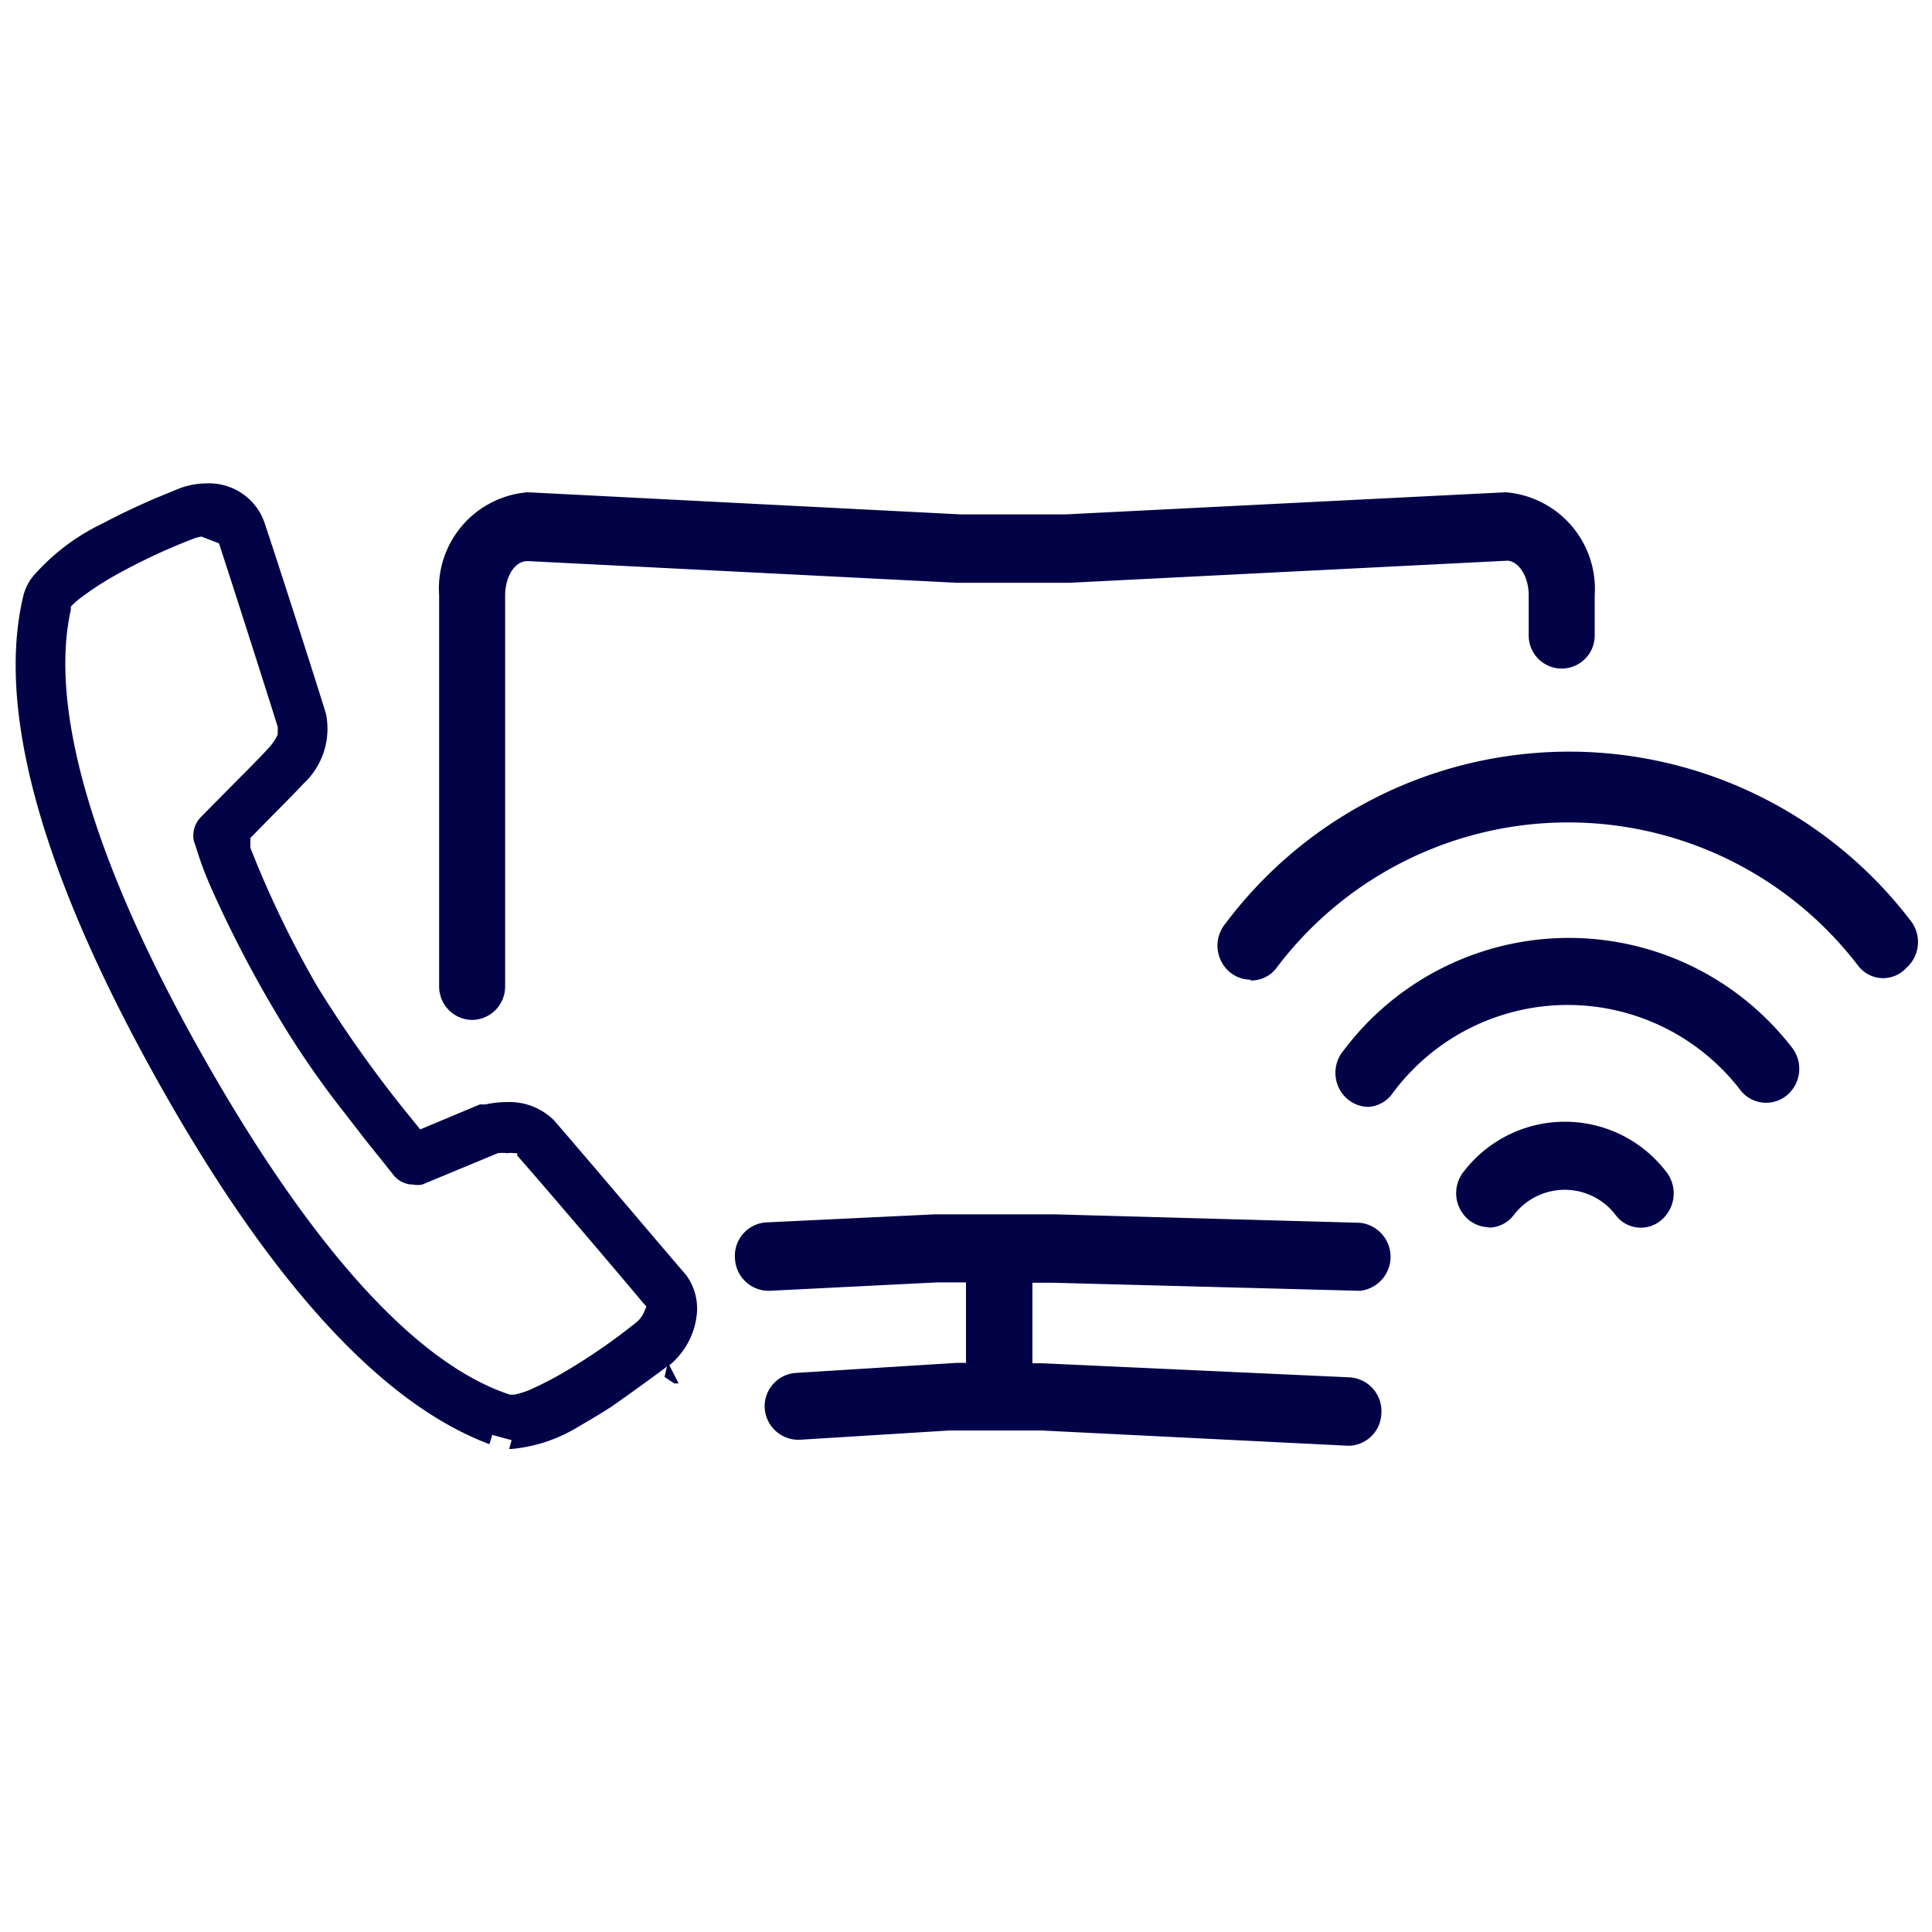
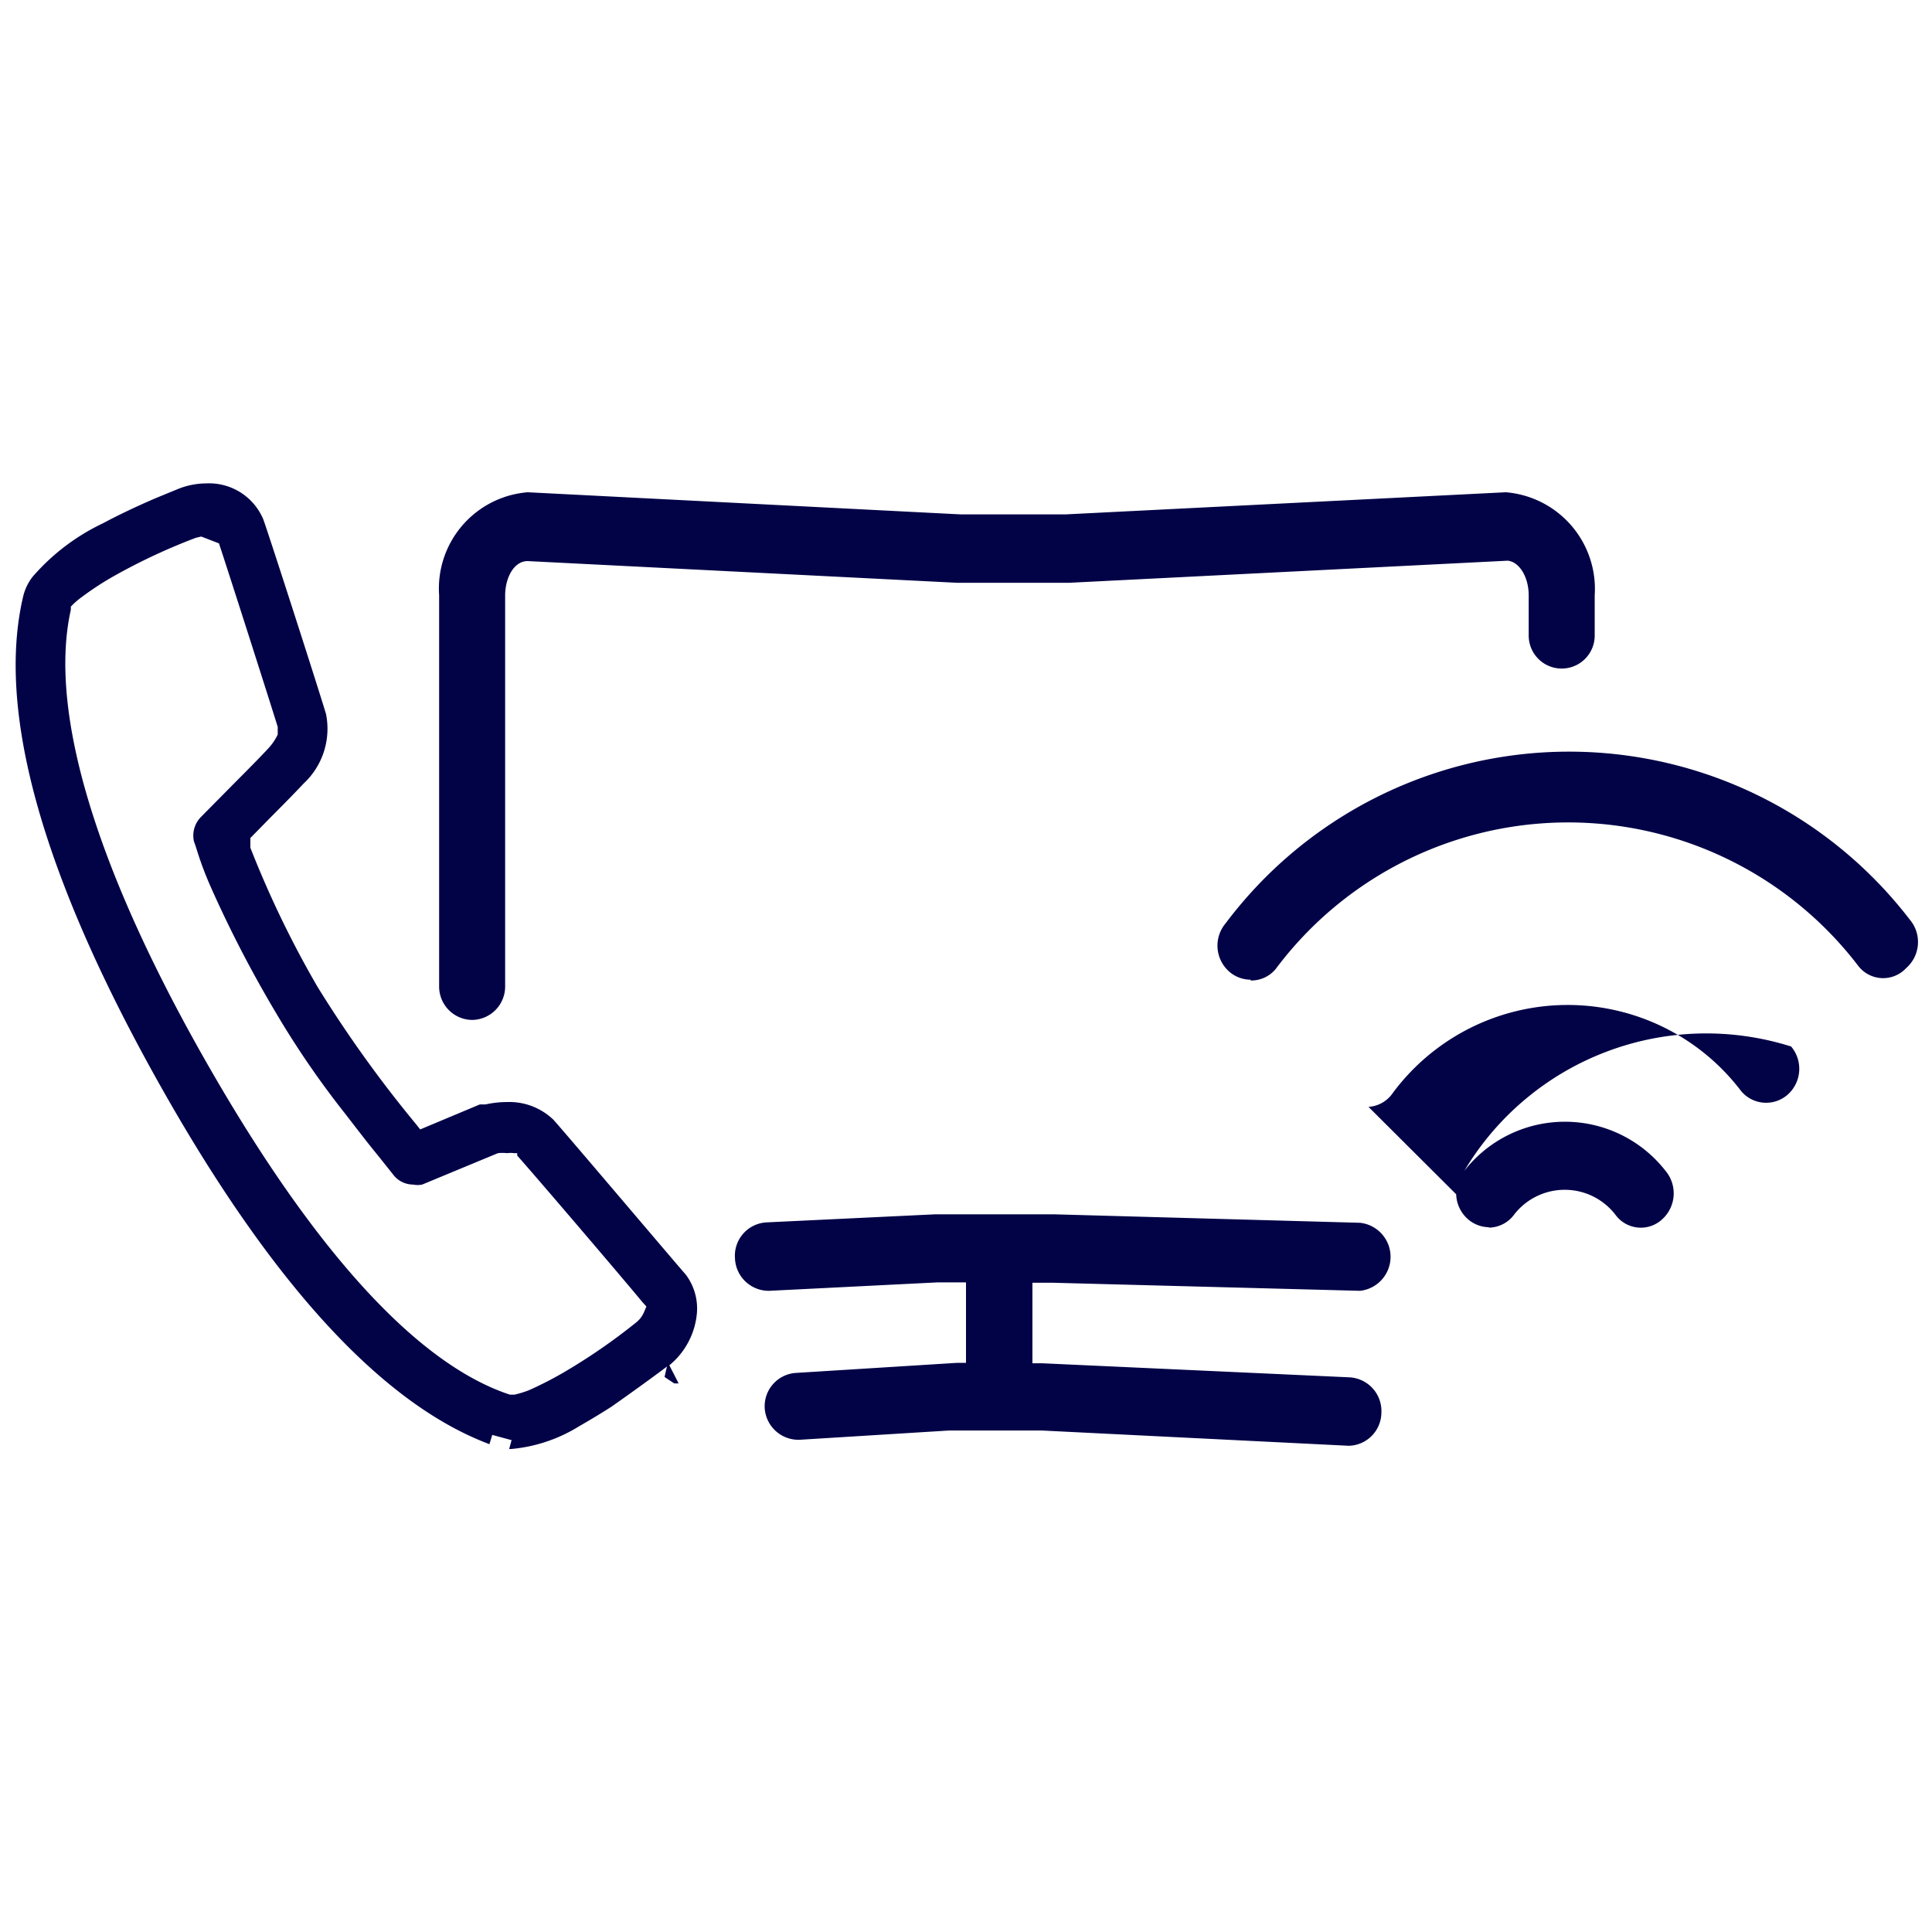
<svg xmlns="http://www.w3.org/2000/svg" id="Capa_1" data-name="Capa 1" viewBox="0 0 48 48">
  <defs>
    <style>.cls-1{fill:#020247;}</style>
  </defs>
  <title>fijas</title>
-   <path class="cls-1" d="M12.65,36l.06-.22-.48-.13-.07.23c-2.67-1-5.43-4-8.23-9C1,21.65-.09,17.6.58,14.8a1.28,1.28,0,0,1,.23-.47A5.33,5.33,0,0,1,2.56,13c.41-.22.86-.43,1.3-.62l.56-.23a1.89,1.89,0,0,1,.7-.14,1.46,1.46,0,0,1,1.42.89c.12.32,1.35,4.14,1.56,4.84a1.86,1.86,0,0,1-.56,1.73c-.13.14-.4.42-.8.82l-.52.53,0,.24a25.11,25.11,0,0,0,1.67,3.46,30.62,30.62,0,0,0,2.43,3.39l.12.15,1.48-.62.14,0a2.46,2.46,0,0,1,.53-.06,1.58,1.58,0,0,1,1.16.44c.29.32,3,3.52,3.29,3.85a1.4,1.4,0,0,1,.27,1,1.89,1.89,0,0,1-.68,1.25l.23.45-.11,0-.24-.16.06-.26c-.07.06-.85.63-1.38,1-.28.18-.55.34-.81.49A3.84,3.84,0,0,1,12.7,36ZM4.87,13.36a14.87,14.87,0,0,0-2,.93,7.42,7.42,0,0,0-.82.53,2.07,2.07,0,0,0-.24.2l-.05.05,0,.08c-.55,2.45.56,6.26,3.23,11s5.3,7.72,7.68,8.5l.05,0h.06a2.47,2.47,0,0,0,.36-.11,8.91,8.91,0,0,0,.86-.44,14.75,14.75,0,0,0,1.8-1.24.65.65,0,0,0,.2-.26l.06-.14-.1-.11c-.46-.56-2.68-3.16-3.11-3.64l0-.06h-.08a.62.62,0,0,0-.17,0,1,1,0,0,0-.23,0l-1.88.78a.59.59,0,0,1-.23,0,.62.62,0,0,1-.47-.22l-.39-.49c-.28-.34-.56-.71-.84-1.07a22.38,22.38,0,0,1-1.73-2.53A29.63,29.63,0,0,1,5.22,22c-.13-.3-.23-.57-.3-.79s-.08-.25-.1-.3A.66.66,0,0,1,5,20.29l.87-.88c.4-.4.67-.68.79-.81a1.37,1.37,0,0,0,.24-.35l0-.08,0-.11c-.21-.68-1.24-3.9-1.46-4.56L5,13.33Zm21,22.18c-.38,0-.75,0-1.13,0s-.77,0-1.15,0l-3.71.23A.84.84,0,0,1,19,35a.83.83,0,0,1,.77-.89l4-.25H24v-2l-.7,0-4.19.21a.84.84,0,0,1-.85-.81.83.83,0,0,1,.78-.89l4.18-.2c.51,0,1,0,1.52,0s1,0,1.47,0l7.58.21a.85.85,0,0,1,0,1.69l-7.61-.2-.53,0v2h.24l7.65.35a.84.84,0,0,1,.78.89.83.83,0,0,1-.81.81ZM37,30.49a.81.81,0,0,1-.53-.2.86.86,0,0,1-.09-1.2,3.17,3.17,0,0,1,5,0,.87.87,0,0,1-.08,1.2.78.78,0,0,1-1.15-.09,1.59,1.59,0,0,0-2.55,0,.79.79,0,0,1-.62.3ZM34,27.5a.81.81,0,0,1-.53-.2.86.86,0,0,1-.09-1.2A7,7,0,0,1,44.5,26a.86.86,0,0,1-.09,1.2.81.81,0,0,1-1.15-.09,5.41,5.41,0,0,0-8.66.05A.79.79,0,0,1,34,27.5ZM11.73,25.34a.83.83,0,0,1-.82-.84V14.79a2.4,2.4,0,0,1,2.2-2.56l10.76.55q.66,0,1.32,0c.43,0,.85,0,1.28,0l10.94-.55a2.41,2.41,0,0,1,2.21,2.56v1a.82.82,0,1,1-1.64,0v-1c0-.45-.23-.83-.52-.86l-10.91.55c-.45,0-.91,0-1.36,0s-.94,0-1.4,0l-10.68-.54c-.34,0-.56.41-.56.86V24.5A.83.83,0,0,1,11.73,25.34Zm19.34-1a.81.81,0,0,1-.53-.2.86.86,0,0,1-.09-1.2,10.67,10.67,0,0,1,17-.09.86.86,0,0,1-.09,1.2A.78.78,0,0,1,46.17,24a9.07,9.07,0,0,0-14.48.08A.79.79,0,0,1,31.07,24.36Z" />
+   <path class="cls-1" d="M12.65,36l.06-.22-.48-.13-.07.23c-2.67-1-5.43-4-8.23-9C1,21.65-.09,17.6.58,14.8a1.28,1.28,0,0,1,.23-.47A5.33,5.33,0,0,1,2.56,13c.41-.22.86-.43,1.3-.62l.56-.23a1.89,1.89,0,0,1,.7-.14,1.46,1.46,0,0,1,1.42.89c.12.32,1.35,4.14,1.56,4.84a1.86,1.86,0,0,1-.56,1.73c-.13.14-.4.42-.8.82l-.52.53,0,.24a25.11,25.11,0,0,0,1.67,3.46,30.62,30.62,0,0,0,2.43,3.39l.12.15,1.48-.62.14,0a2.46,2.46,0,0,1,.53-.06,1.58,1.58,0,0,1,1.16.44c.29.32,3,3.52,3.29,3.85a1.4,1.4,0,0,1,.27,1,1.89,1.89,0,0,1-.68,1.25l.23.45-.11,0-.24-.16.06-.26c-.07.06-.85.63-1.38,1-.28.18-.55.34-.81.49A3.84,3.84,0,0,1,12.7,36ZM4.87,13.36a14.87,14.87,0,0,0-2,.93,7.42,7.42,0,0,0-.82.53,2.07,2.07,0,0,0-.24.2l-.05.05,0,.08c-.55,2.45.56,6.26,3.23,11s5.3,7.72,7.68,8.5l.05,0h.06a2.47,2.47,0,0,0,.36-.11,8.91,8.91,0,0,0,.86-.44,14.75,14.75,0,0,0,1.8-1.24.65.65,0,0,0,.2-.26l.06-.14-.1-.11c-.46-.56-2.68-3.16-3.11-3.64l0-.06h-.08a.62.62,0,0,0-.17,0,1,1,0,0,0-.23,0l-1.88.78a.59.59,0,0,1-.23,0,.62.62,0,0,1-.47-.22l-.39-.49c-.28-.34-.56-.71-.84-1.07a22.38,22.38,0,0,1-1.73-2.53A29.63,29.63,0,0,1,5.22,22c-.13-.3-.23-.57-.3-.79s-.08-.25-.1-.3A.66.66,0,0,1,5,20.29l.87-.88c.4-.4.67-.68.79-.81a1.37,1.37,0,0,0,.24-.35l0-.08,0-.11c-.21-.68-1.24-3.9-1.46-4.56L5,13.33Zm21,22.18c-.38,0-.75,0-1.13,0s-.77,0-1.15,0l-3.71.23A.84.84,0,0,1,19,35a.83.83,0,0,1,.77-.89l4-.25H24v-2l-.7,0-4.19.21a.84.84,0,0,1-.85-.81.83.83,0,0,1,.78-.89l4.18-.2c.51,0,1,0,1.52,0s1,0,1.47,0l7.58.21a.85.85,0,0,1,0,1.69l-7.61-.2-.53,0v2h.24l7.65.35a.84.84,0,0,1,.78.89.83.83,0,0,1-.81.81ZM37,30.49a.81.81,0,0,1-.53-.2.86.86,0,0,1-.09-1.2,3.17,3.17,0,0,1,5,0,.87.87,0,0,1-.08,1.2.78.78,0,0,1-1.15-.09,1.59,1.59,0,0,0-2.55,0,.79.79,0,0,1-.62.3Za.81.81,0,0,1-.53-.2.86.86,0,0,1-.09-1.2A7,7,0,0,1,44.5,26a.86.86,0,0,1-.09,1.2.81.81,0,0,1-1.15-.09,5.41,5.41,0,0,0-8.66.05A.79.79,0,0,1,34,27.5ZM11.73,25.34a.83.83,0,0,1-.82-.84V14.79a2.4,2.4,0,0,1,2.2-2.56l10.76.55q.66,0,1.32,0c.43,0,.85,0,1.28,0l10.94-.55a2.41,2.41,0,0,1,2.21,2.56v1a.82.82,0,1,1-1.64,0v-1c0-.45-.23-.83-.52-.86l-10.91.55c-.45,0-.91,0-1.36,0s-.94,0-1.4,0l-10.68-.54c-.34,0-.56.41-.56.86V24.5A.83.83,0,0,1,11.73,25.34Zm19.34-1a.81.81,0,0,1-.53-.2.86.86,0,0,1-.09-1.2,10.67,10.67,0,0,1,17-.09.86.86,0,0,1-.09,1.2A.78.78,0,0,1,46.17,24a9.07,9.07,0,0,0-14.48.08A.79.79,0,0,1,31.07,24.36Z" />
</svg>